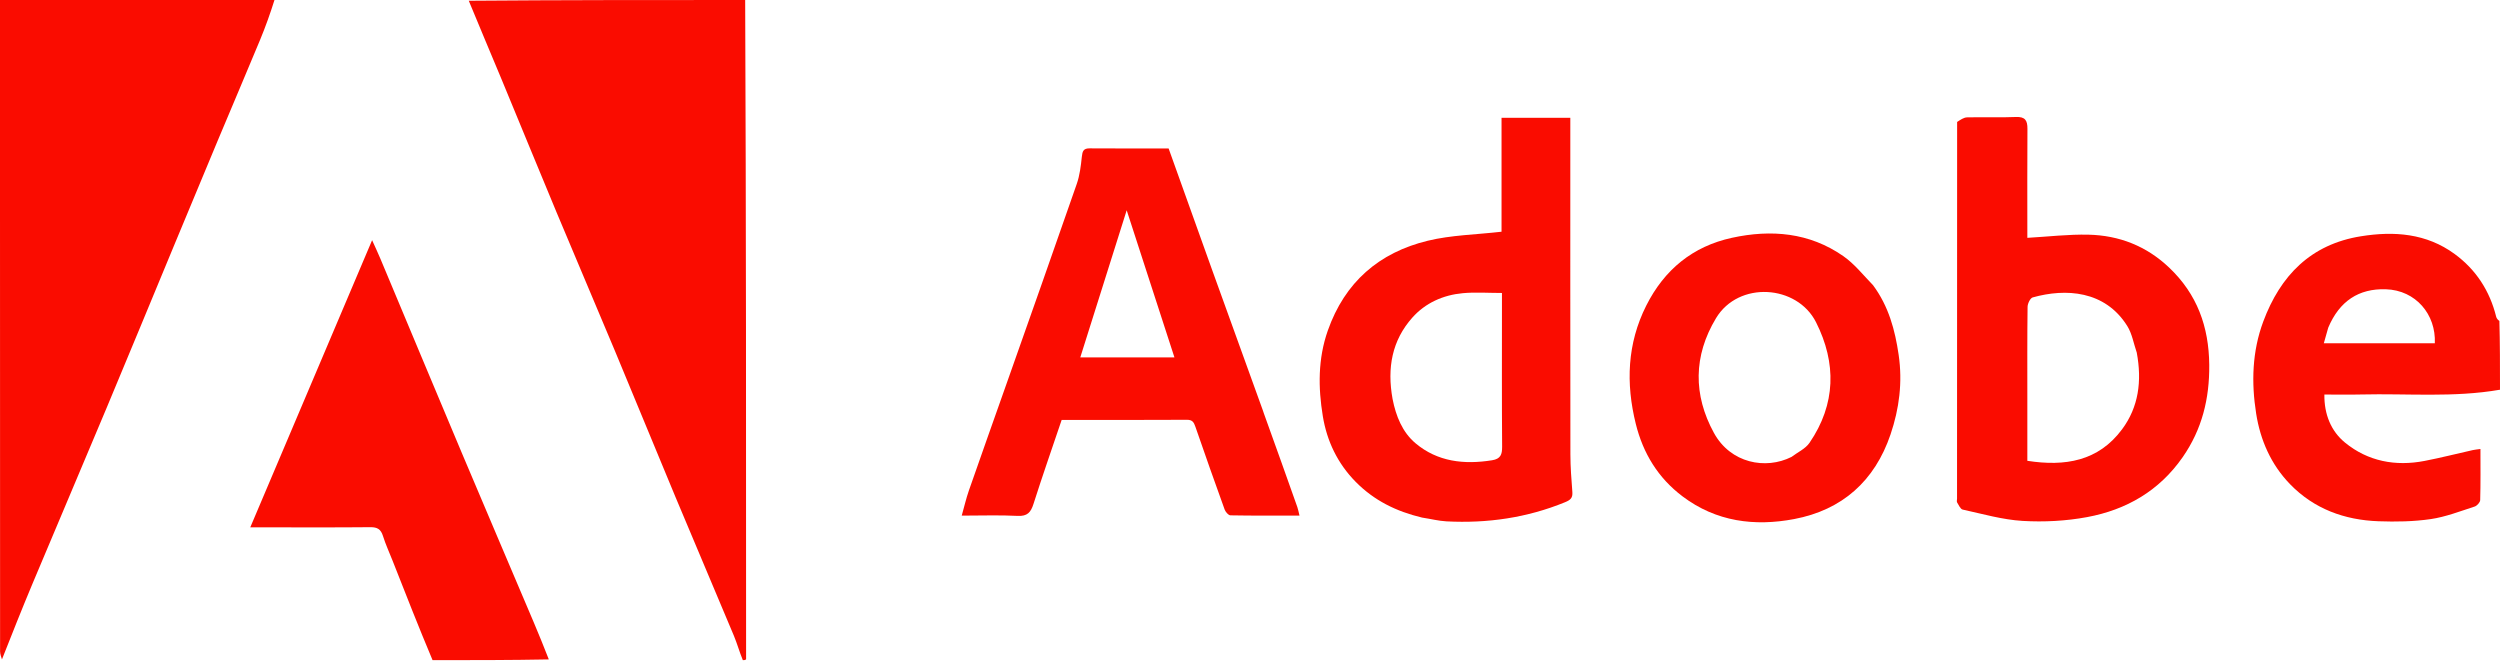
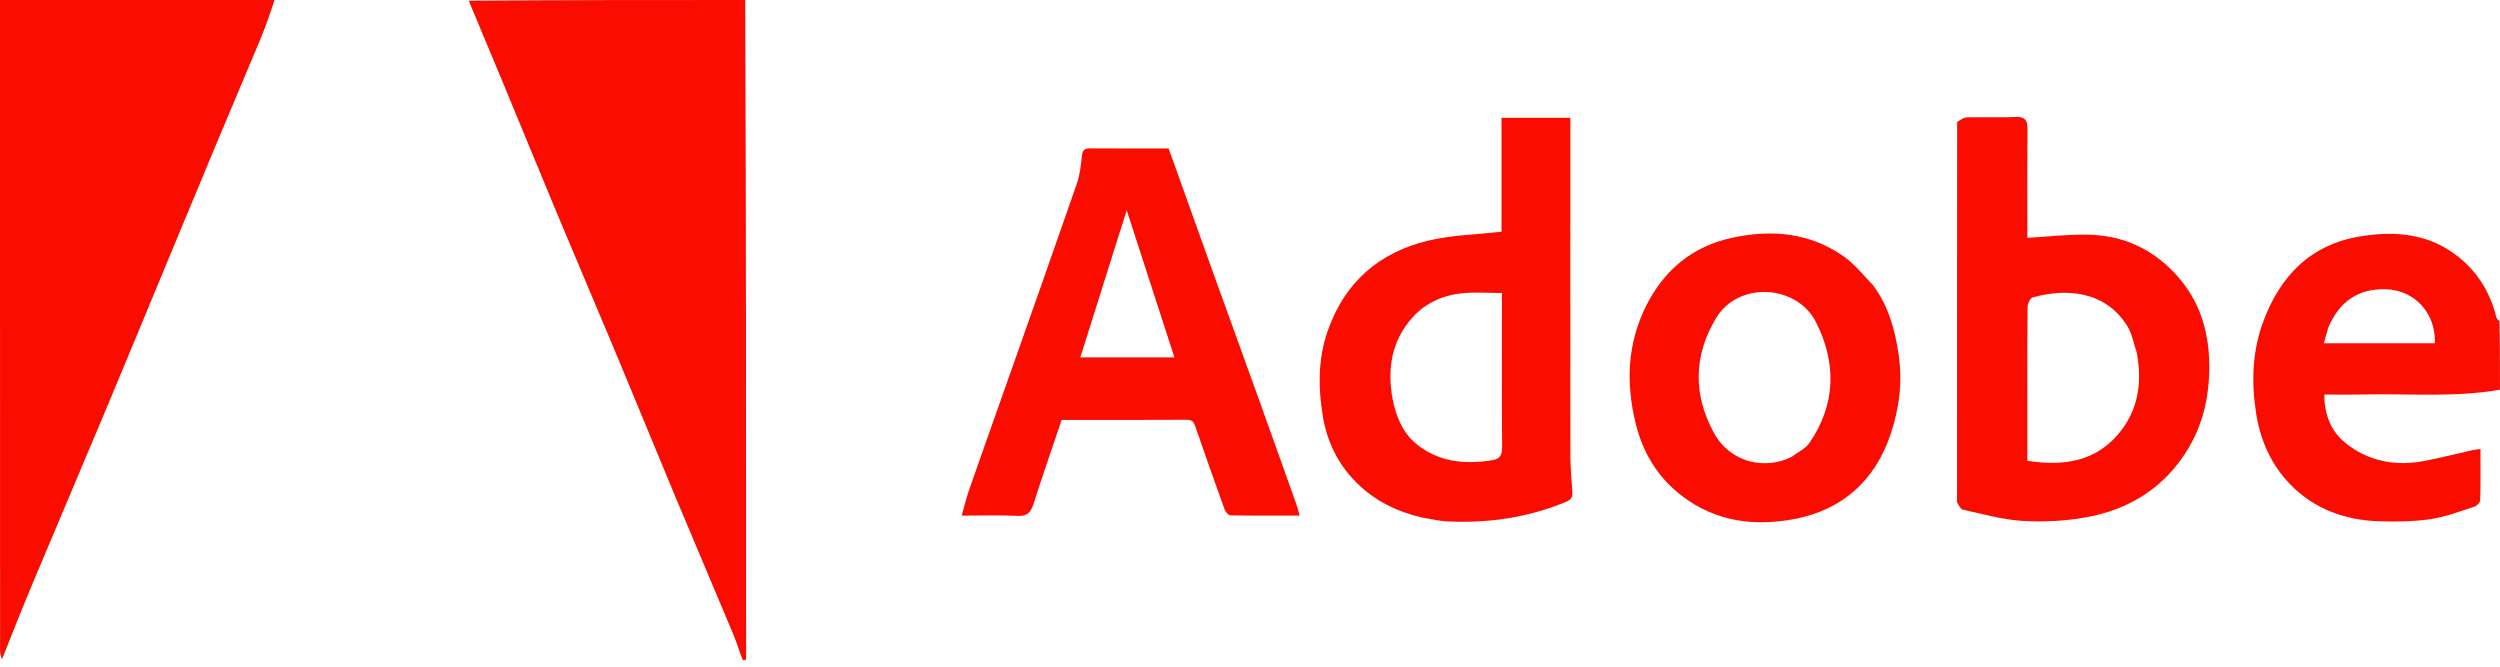
<svg xmlns="http://www.w3.org/2000/svg" width="300" height="80" viewBox="0 0 300 80" fill="none">
  <path d="M89.141 79.219C88.735 78.245 88.466 77.247 88.071 76.301C85.746 70.739 83.377 65.195 81.053 59.632C78.613 53.791 76.223 47.929 73.783 42.088C71.46 36.525 69.085 30.983 66.762 25.42C64.543 20.107 62.37 14.774 60.162 9.456C58.875 6.357 57.558 3.271 56.252 0.089C67.271 0 78.291 0 89.421 0C89.532 26.333 89.532 52.666 89.532 79.109C89.427 79.219 89.323 79.219 89.141 79.219Z" fill="#FA0C00" />
  <path d="M32.937 0C32.436 1.597 31.863 3.21 31.208 4.789C29.526 8.842 27.8 12.877 26.105 16.924C24.366 21.076 22.641 25.233 20.915 29.39C18.208 35.908 15.523 42.434 12.796 48.943C9.848 55.982 6.853 63.001 3.901 70.039C2.649 73.025 1.455 76.037 0.235 79.128C0.156 78.868 0.01 78.516 0.01 78.165C-0.001 60.096 4.91944e-05 42.026 4.91944e-05 23.957C4.91944e-05 15.995 4.91944e-05 8.034 4.91944e-05 2.37487e-07C10.942 2.37487e-07 21.885 2.34375e-07 32.937 0Z" fill="#FA0C00" />
-   <path d="M51.907 79.219C50.237 75.245 48.677 71.27 47.115 67.297C46.725 66.302 46.272 65.328 45.954 64.311C45.702 63.508 45.279 63.254 44.441 63.262C40.144 63.304 35.847 63.281 31.55 63.281C31.132 63.281 30.713 63.281 30.032 63.281C34.922 51.756 39.73 40.424 44.653 28.822C45.054 29.715 45.358 30.357 45.632 31.011C48.896 38.793 52.142 46.581 55.42 54.357C58.284 61.148 61.184 67.924 64.062 74.71C64.672 76.148 65.258 77.597 65.858 79.13C61.245 79.219 56.631 79.219 51.907 79.219Z" fill="#FA0C00" />
  <path d="M300 46.765C294.466 47.731 288.892 47.202 283.338 47.338C281.901 47.374 280.463 47.344 278.925 47.344C278.894 49.719 279.726 51.742 281.403 53.113C284.15 55.36 287.451 55.987 290.943 55.311C292.884 54.936 294.803 54.445 296.733 54.012C296.991 53.954 297.258 53.934 297.654 53.878C297.654 55.973 297.68 57.992 297.623 60.01C297.615 60.283 297.24 60.696 296.952 60.788C295.215 61.347 293.483 62.029 291.694 62.291C289.634 62.592 287.513 62.626 285.427 62.551C281.347 62.405 277.68 61.074 274.793 58.088C272.523 55.74 271.243 52.83 270.74 49.638C270.151 45.907 270.254 42.175 271.591 38.586C273.644 33.075 277.283 29.318 283.314 28.352C287.309 27.711 291.175 28.004 294.555 30.477C297.115 32.351 298.772 34.901 299.54 38.004C299.592 38.211 299.745 38.393 299.926 38.512C300 41.177 300 43.916 300 46.765ZM279.387 39.324C279.216 39.928 279.045 40.531 278.859 41.189C283.399 41.189 287.791 41.189 292.18 41.189C292.328 37.744 289.906 34.823 286.293 34.711C283.054 34.612 280.734 36.124 279.387 39.324Z" fill="#FA0C00" />
  <path d="M234.855 14.635C235.259 14.371 235.653 14.093 236.053 14.084C238.004 14.037 239.96 14.123 241.908 14.039C243.026 13.991 243.3 14.462 243.293 15.46C243.265 19.482 243.281 23.503 243.281 27.524C243.281 27.942 243.281 28.359 243.281 28.541C245.811 28.398 248.227 28.104 250.634 28.162C254.307 28.25 257.562 29.519 260.288 32.102C263.656 35.294 265.066 39.197 265.11 43.782C265.148 47.831 264.247 51.516 261.92 54.862C259.11 58.904 255.157 61.179 250.449 62.053C247.924 62.523 245.279 62.66 242.714 62.509C240.298 62.366 237.911 61.671 235.526 61.151C235.251 61.091 235.048 60.611 234.856 60.299C234.786 60.186 234.844 59.993 234.844 59.837C234.845 44.806 234.846 29.775 234.855 14.635ZM256.411 42.31C256.04 41.238 255.854 40.049 255.267 39.112C252.594 34.852 247.89 34.581 243.925 35.689C243.628 35.772 243.314 36.428 243.309 36.822C243.262 40.528 243.281 44.234 243.281 47.94C243.281 50.353 243.281 52.766 243.281 55.297C247.795 56.001 251.809 55.349 254.654 51.509C256.624 48.852 257.053 45.755 256.411 42.31Z" fill="#FA0C00" />
  <path d="M170.648 62.11C167.55 61.372 164.888 60.059 162.686 57.825C160.504 55.612 159.227 52.922 158.739 49.948C158.175 46.517 158.145 43.062 159.336 39.671C161.378 33.86 165.484 30.307 171.332 28.888C174.15 28.205 177.124 28.159 180.184 27.806C180.184 23.455 180.184 18.834 180.184 14.139C182.978 14.139 185.645 14.139 188.438 14.139C188.438 14.622 188.438 15.078 188.438 15.535C188.438 28.534 188.43 41.532 188.448 54.531C188.45 56.039 188.569 57.548 188.683 59.052C188.736 59.754 188.452 60.002 187.807 60.266C183.235 62.14 178.48 62.818 173.577 62.563C172.629 62.513 171.691 62.268 170.648 62.11ZM167.11 47.886C167.51 49.922 168.28 51.859 169.858 53.188C172.509 55.419 175.695 55.768 179.041 55.233C180.08 55.067 180.262 54.54 180.255 53.59C180.213 48.054 180.234 42.518 180.234 36.981C180.234 36.481 180.234 35.98 180.234 35.157C178.597 35.157 177.049 35.041 175.524 35.183C173.17 35.403 171.036 36.358 169.471 38.123C167.051 40.851 166.428 44.13 167.11 47.886Z" fill="#FA0C00" />
  <path d="M151.804 49.998C153.131 53.669 154.41 57.261 155.682 60.855C155.781 61.135 155.829 61.432 155.939 61.872C153.091 61.872 150.369 61.891 147.649 61.841C147.408 61.836 147.061 61.43 146.956 61.141C145.762 57.841 144.595 54.531 143.449 51.214C143.268 50.691 143.102 50.371 142.439 50.375C137.443 50.405 132.448 50.391 127.399 50.391C126.26 53.764 125.092 57.101 124.02 60.469C123.695 61.489 123.281 61.967 122.113 61.907C119.976 61.796 117.83 61.875 115.407 61.875C115.717 60.778 115.939 59.802 116.267 58.862C117.773 54.54 119.31 50.229 120.832 45.913C123.635 37.965 126.453 30.023 129.215 22.061C129.573 21.03 129.705 19.904 129.82 18.81C129.889 18.161 130 17.798 130.75 17.803C133.909 17.827 137.07 17.813 140.233 17.813C141.982 22.697 143.708 27.537 145.448 32.372C147.475 38.004 149.515 43.632 151.548 49.262C151.626 49.478 151.686 49.699 151.804 49.998ZM137.692 42.891C138.731 42.891 139.769 42.891 140.934 42.891C138.99 36.9 137.099 31.072 135.203 25.231C133.335 31.152 131.498 36.979 129.633 42.891C132.313 42.891 134.886 42.891 137.692 42.891Z" fill="#FA0C00" />
  <path d="M224.768 34.227C226.644 36.765 227.404 39.599 227.841 42.599C228.318 45.882 227.911 49.04 226.865 52.129C224.969 57.723 221.057 61.199 215.295 62.289C210.544 63.188 205.944 62.609 201.913 59.571C198.97 57.353 197.17 54.4 196.294 50.863C195.09 45.995 195.258 41.234 197.55 36.672C199.714 32.367 203.124 29.561 207.833 28.536C212.54 27.511 217.123 27.899 221.191 30.73C222.525 31.658 223.573 32.994 224.768 34.227ZM214.982 54.83C215.713 54.273 216.651 53.857 217.143 53.137C220.31 48.503 220.389 43.57 217.929 38.679C215.65 34.148 208.629 33.685 205.921 38.183C203.199 42.705 203.179 47.399 205.671 51.95C207.666 55.593 211.877 56.392 214.982 54.83Z" fill="#FA0C00" />
</svg>